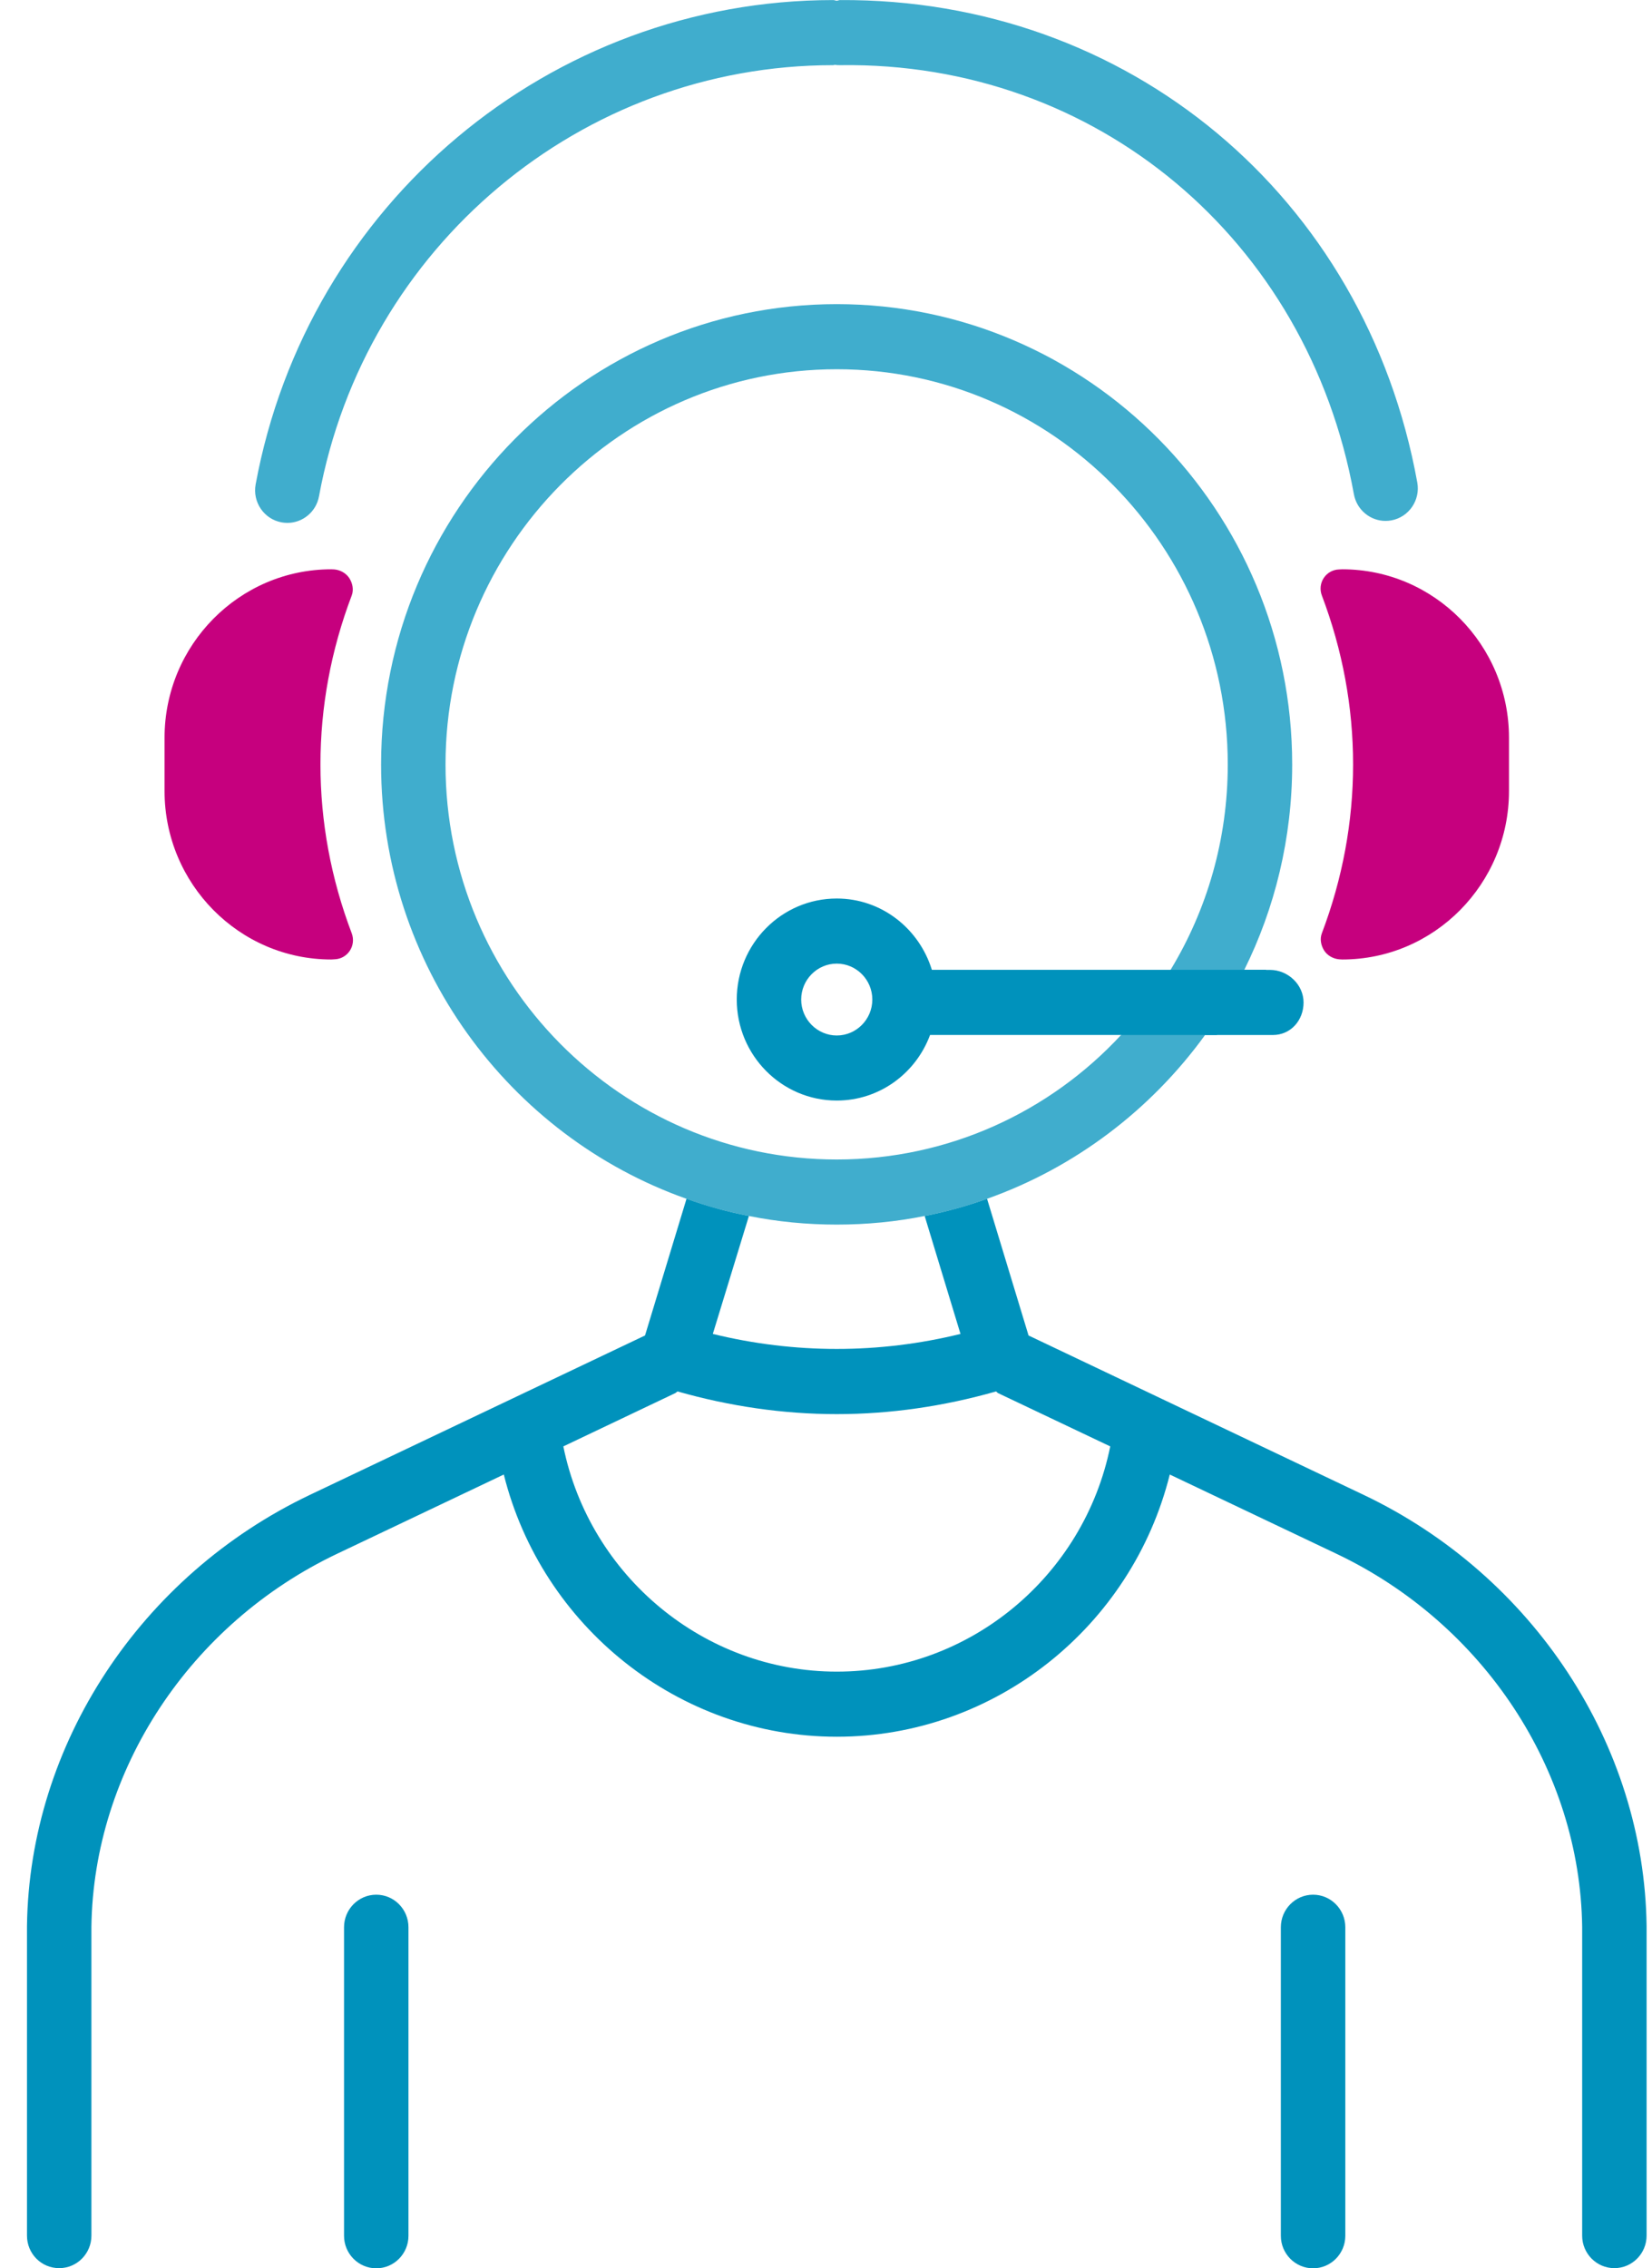
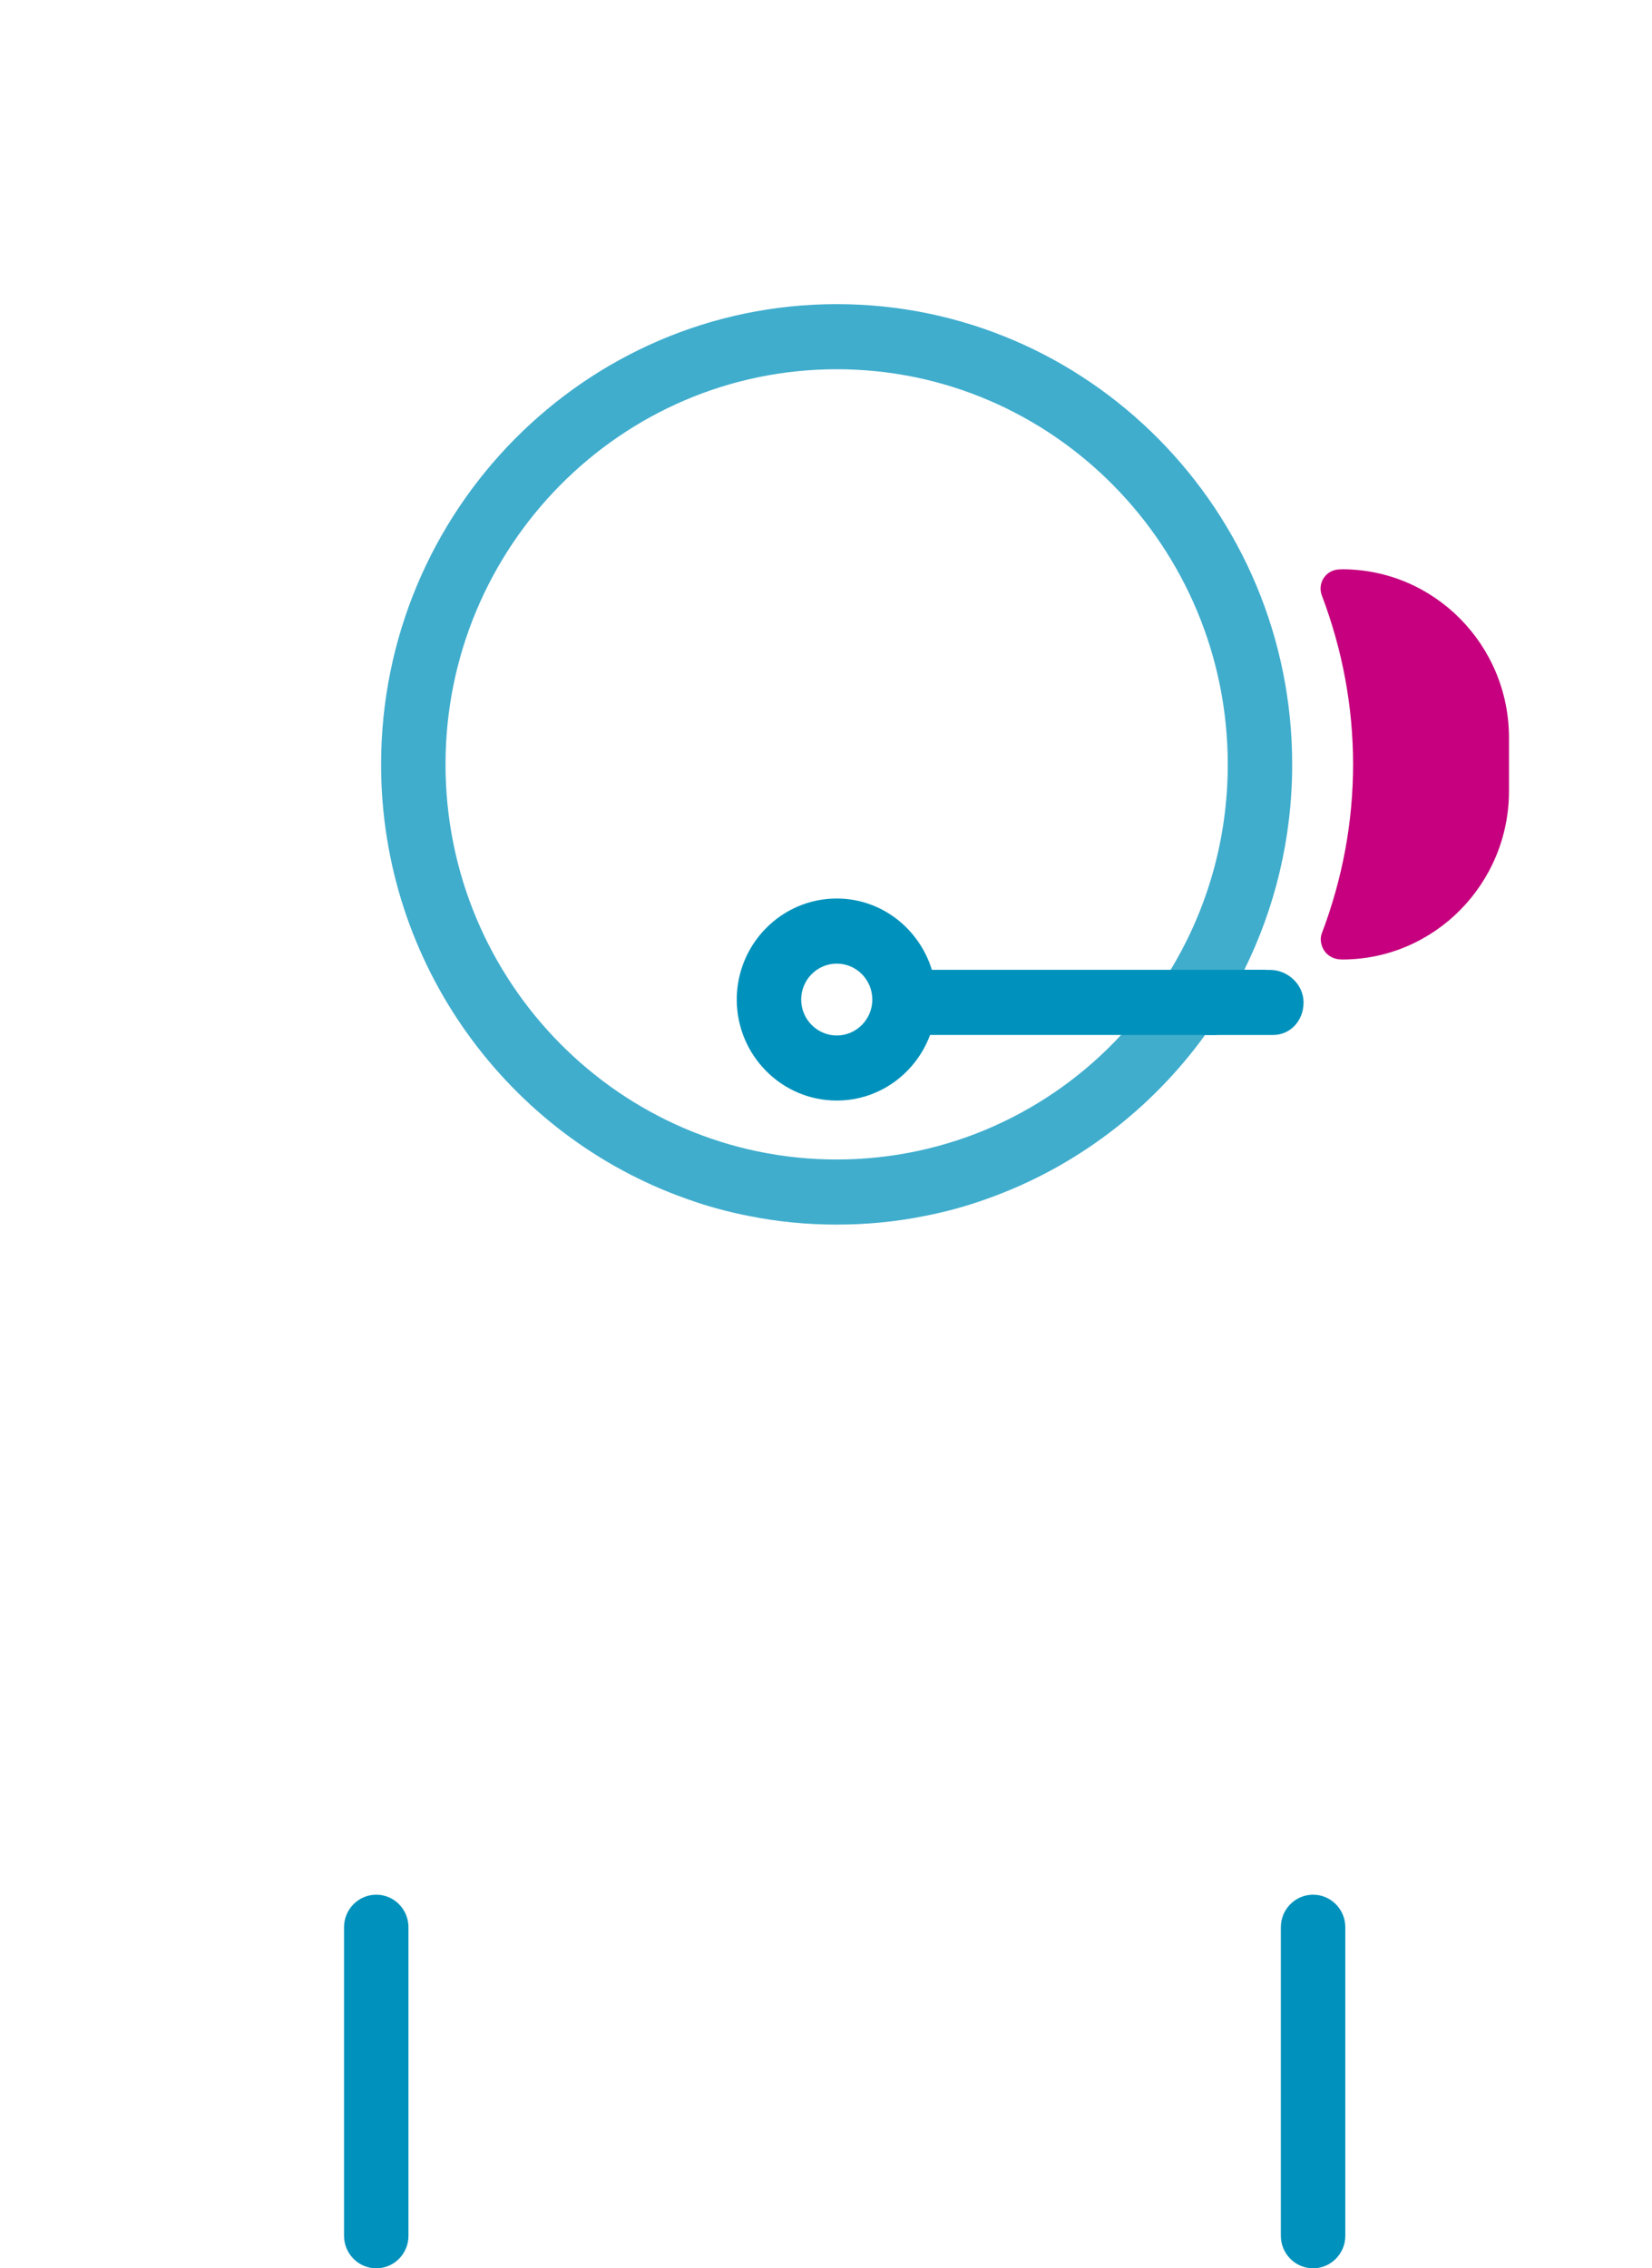
<svg xmlns="http://www.w3.org/2000/svg" width="51" height="70" viewBox="0 0 51 70" fill="none">
  <path fill-rule="evenodd" clip-rule="evenodd" d="M25.832 9.386C18.074 9.386 11.765 15.758 11.765 23.593C11.765 29.78 15.711 35.059 21.193 36.996C21.814 37.221 22.459 37.398 23.119 37.526C23.994 37.703 24.901 37.792 25.832 37.792C26.763 37.792 27.67 37.703 28.545 37.526C29.206 37.398 29.85 37.221 30.471 36.996C33.192 36.032 35.531 34.248 37.202 31.942C37.656 31.307 38.062 30.64 38.412 29.933C39.358 28.028 39.892 25.867 39.892 23.593C39.892 15.758 33.59 9.386 25.832 9.386M36.136 29.933C35.699 30.656 35.189 31.331 34.608 31.942C32.42 34.304 29.293 35.783 25.832 35.783C19.172 35.783 13.754 30.319 13.754 23.593C13.754 16.867 19.172 11.395 25.832 11.395C32.492 11.395 37.903 16.867 37.903 23.593C37.903 25.915 37.258 28.085 36.136 29.933" fill="#40ADCD" />
-   <path fill-rule="evenodd" clip-rule="evenodd" d="M25.934 0.002C25.898 0.002 25.867 0.02 25.831 0.024C25.793 0.02 25.761 0.002 25.722 0.002C16.986 0.002 9.488 6.288 7.892 14.949C7.792 15.494 8.149 16.019 8.689 16.12C8.75 16.131 8.811 16.137 8.872 16.137C9.341 16.137 9.759 15.8 9.848 15.317C11.268 7.607 17.944 2.011 25.722 2.011C25.741 2.011 25.756 2.002 25.774 2.001C25.832 2.01 25.891 2.014 25.952 2.011C33.838 1.904 40.37 7.386 41.797 15.253C41.886 15.737 42.304 16.076 42.775 16.076C42.834 16.076 42.895 16.07 42.955 16.059C43.495 15.959 43.853 15.436 43.754 14.89C42.149 6.045 34.815 -0.051 25.934 0.002" fill="#40ADCD" />
-   <path fill-rule="evenodd" clip-rule="evenodd" d="M42.096 46.132L31.753 41.214L30.472 36.995C29.851 37.22 29.207 37.397 28.546 37.526L29.652 41.166C27.138 41.784 24.528 41.784 22.006 41.166L23.12 37.526C22.459 37.397 21.815 37.22 21.194 36.995L19.913 41.214L9.569 46.132C4.334 48.623 0.905 53.838 0.833 59.438V68.993C0.833 69.547 1.271 69.997 1.828 69.997C2.377 69.997 2.822 69.547 2.822 68.993V59.463C2.886 54.633 5.862 50.109 10.413 47.948L15.553 45.505C16.723 50.19 20.948 53.597 25.833 53.597C30.718 53.597 34.943 50.198 36.113 45.505L41.253 47.948C45.804 50.109 48.78 54.633 48.844 59.463V68.993C48.844 69.547 49.289 69.997 49.838 69.997C50.387 69.997 50.833 69.547 50.833 68.993V59.438C50.761 53.838 47.332 48.623 42.096 46.132M25.833 51.588C21.735 51.588 18.203 48.631 17.391 44.637L20.852 42.99C20.876 42.974 20.892 42.958 20.916 42.941C22.531 43.4 24.178 43.641 25.833 43.641C27.488 43.641 29.135 43.4 30.75 42.941C30.774 42.958 30.782 42.974 30.806 42.99L34.275 44.637C33.464 48.639 29.939 51.588 25.833 51.588Z" fill="#0092BC" />
  <path fill-rule="evenodd" clip-rule="evenodd" d="M11.616 58.472C11.067 58.472 10.621 58.922 10.621 59.477V68.998C10.621 69.552 11.067 70.002 11.616 70.002C12.165 70.002 12.61 69.552 12.61 68.998V59.477C12.61 58.922 12.165 58.472 11.616 58.472Z" fill="#0092BC" />
  <path fill-rule="evenodd" clip-rule="evenodd" d="M40.537 58.472C39.988 58.472 39.542 58.922 39.542 59.477V68.998C39.542 69.552 39.988 70.002 40.537 70.002C41.086 70.002 41.532 69.552 41.532 68.998V59.477C41.532 58.922 41.086 58.472 40.537 58.472Z" fill="#0092BC" />
-   <path fill-rule="evenodd" clip-rule="evenodd" d="M9.893 23.59C9.893 21.821 10.217 20.066 10.859 18.375C10.924 18.201 10.886 18.005 10.787 17.847C10.688 17.689 10.503 17.587 10.319 17.573C10.304 17.572 10.242 17.569 10.227 17.569C7.389 17.569 5.08 19.901 5.08 22.768V24.412C5.08 27.279 7.389 29.611 10.227 29.611L10.328 29.605C10.517 29.6 10.693 29.502 10.798 29.343C10.904 29.184 10.926 28.983 10.859 28.804C10.217 27.113 9.893 25.358 9.893 23.59" fill="#C6007E" />
  <path fill-rule="evenodd" clip-rule="evenodd" d="M41.438 17.569L41.337 17.574C41.148 17.579 40.972 17.677 40.867 17.836C40.761 17.995 40.739 18.196 40.807 18.375C41.448 20.066 41.772 21.821 41.772 23.59C41.772 25.358 41.448 27.113 40.807 28.804C40.741 28.978 40.779 29.174 40.878 29.333C40.977 29.49 41.162 29.592 41.347 29.606C41.361 29.608 41.423 29.611 41.438 29.611C44.276 29.611 46.585 27.279 46.585 24.413V22.768C46.585 19.901 44.276 17.569 41.438 17.569" fill="#C6007E" />
  <path fill-rule="evenodd" clip-rule="evenodd" d="M40.243 30.937C40.243 30.382 39.757 29.932 39.208 29.932H38.413C38.062 30.64 37.657 31.306 37.203 31.941H39.296C39.845 31.941 40.243 31.491 40.243 30.937Z" fill="#0092BC" />
  <path fill-rule="evenodd" clip-rule="evenodd" d="M25.832 33.964C27.153 33.964 28.275 33.121 28.713 31.939H37.564C38.145 31.329 38.654 30.654 39.092 29.93H28.768C28.378 28.661 27.217 27.729 25.832 27.729C24.13 27.729 22.745 29.127 22.745 30.847C22.745 32.566 24.13 33.964 25.832 33.964M25.832 29.738C26.437 29.738 26.93 30.236 26.93 30.847C26.93 31.457 26.437 31.956 25.832 31.956C25.228 31.956 24.734 31.457 24.734 30.847C24.734 30.236 25.228 29.738 25.832 29.738Z" fill="#0092BC" />
</svg>